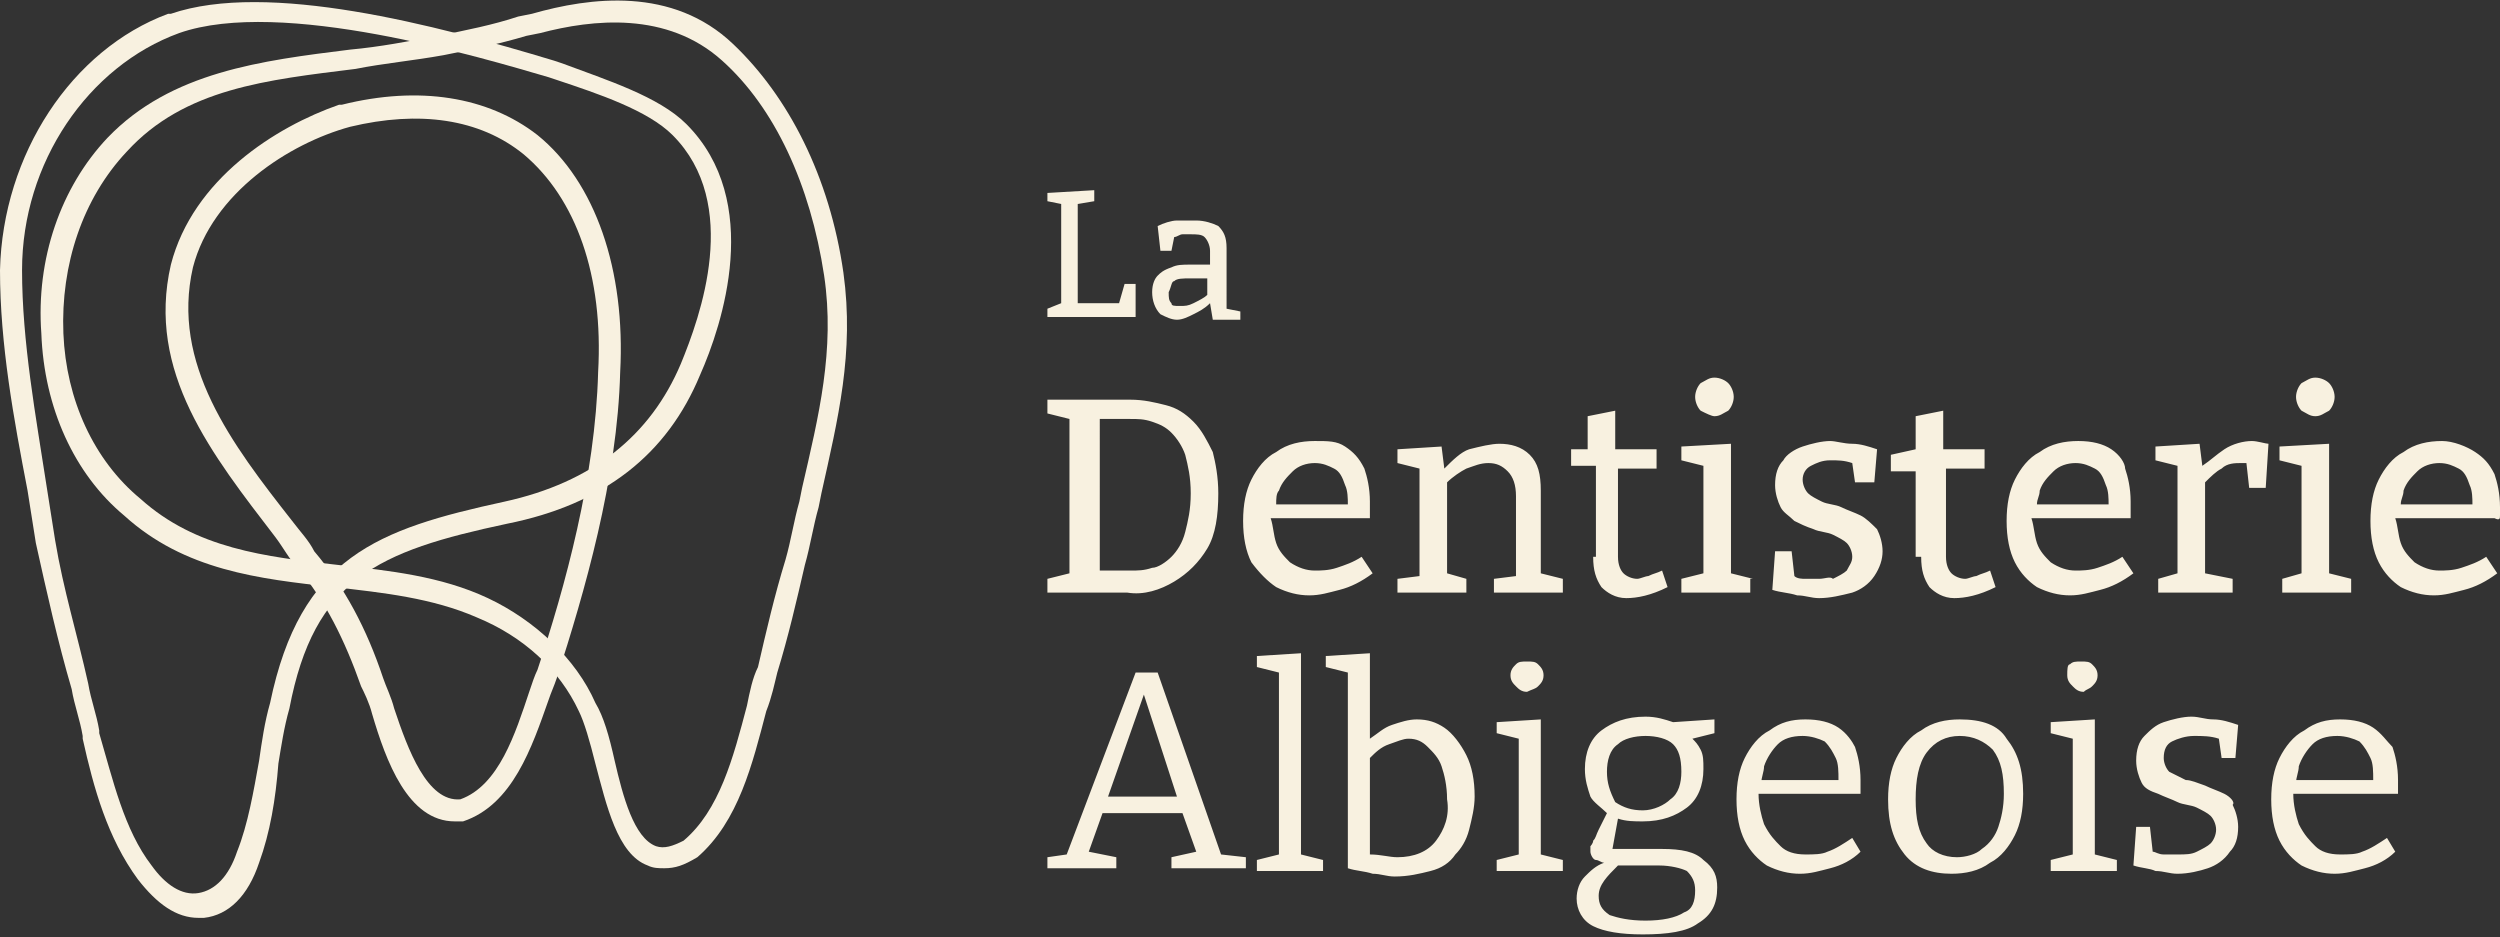
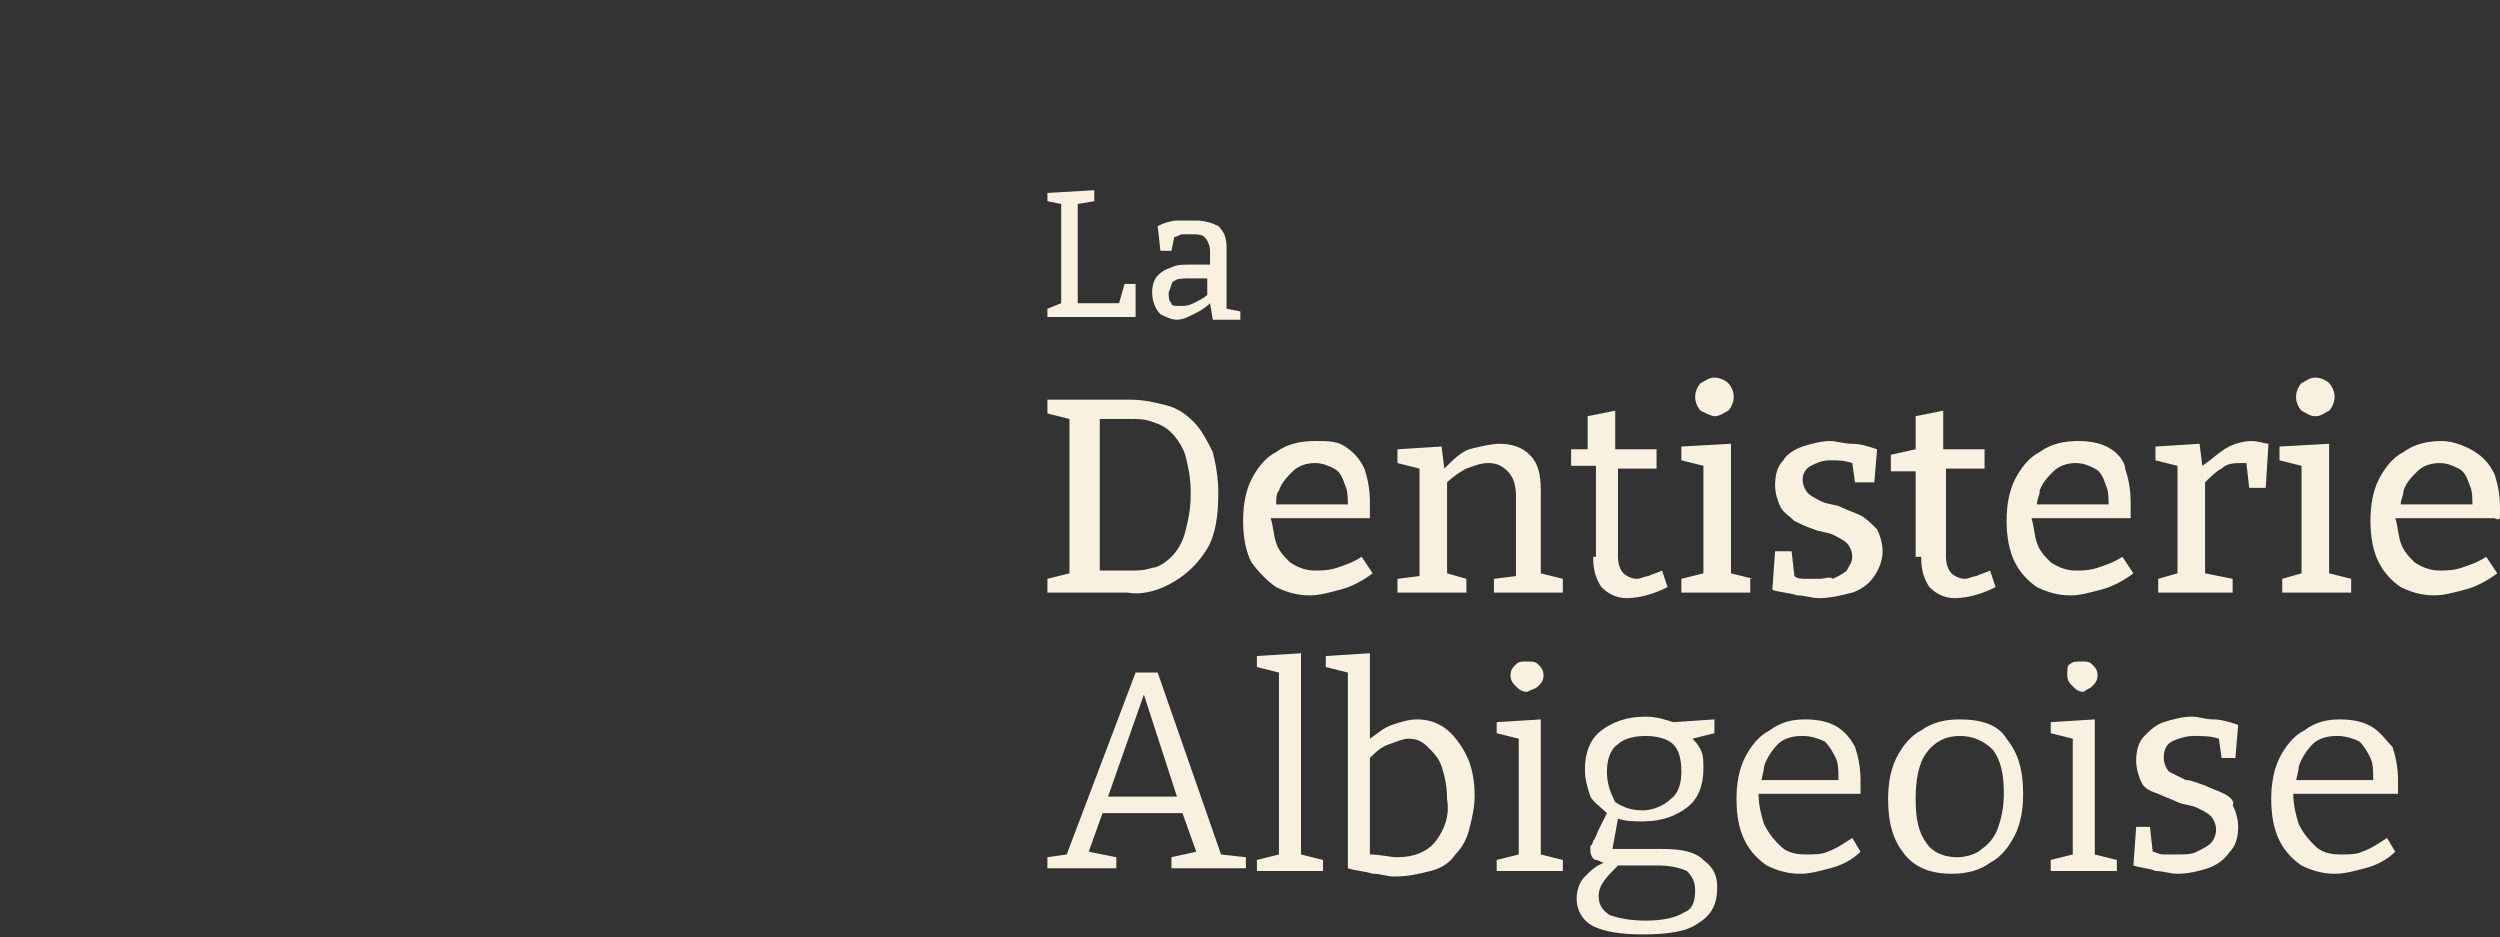
<svg xmlns="http://www.w3.org/2000/svg" version="1.1" id="Calque_1" x="0px" y="0px" viewBox="0 0 90.7 34" style="enable-background:new 0 0 90.7 34;" xml:space="preserve">
  <rect x="0" y="0" width="90.7" height="34" fill="#333333" stroke="none" />
  <style type="text/css"> .st0{fill:#F8F1E0;} </style>
  <g>
    <g>
-       <path class="st0" d="M7.2,33.3c-0.8,0-1.5-0.5-2.2-1.4c-1.1-1.5-1.6-3.3-2-5.1l0-0.1c-0.1-0.6-0.3-1.1-0.4-1.7 c-0.5-1.7-0.9-3.5-1.3-5.3c-0.1-0.6-0.2-1.3-0.3-1.9C0.5,15.2,0,12.5,0,9.8c0.1-4.2,2.6-8,6.1-9.3l0.1,0c3.5-1.2,9.6,0.4,13.9,1.7 l0.3,0.1c1.6,0.6,3.5,1.2,4.5,2.2c2.8,2.8,1.3,7.3,0.5,9.1c-1.2,2.9-3.5,4.7-7,5.4c-4.7,1-7,2-7.9,6.7c-0.2,0.7-0.3,1.4-0.4,2 C10,29,9.8,30.2,9.4,31.3c-0.4,1.2-1.1,1.9-2,2C7.3,33.3,7.2,33.3,7.2,33.3z M6.5,1.2L6.5,1.2C3.2,2.4,0.8,5.9,0.8,9.8 c0,2.6,0.5,5.3,0.9,7.9C1.8,18.3,1.9,19,2,19.6c0.3,1.8,0.8,3.4,1.2,5.2c0.1,0.6,0.3,1.1,0.4,1.7l0,0.1c0.5,1.7,0.9,3.5,1.9,4.8 c0.5,0.7,1.1,1.1,1.7,1c0.6-0.1,1.1-0.6,1.4-1.5c0.4-1,0.6-2.2,0.8-3.3c0.1-0.7,0.2-1.4,0.4-2.1c1.1-5.3,3.9-6.3,8.5-7.3 c3.2-0.7,5.3-2.4,6.4-5c0.7-1.7,2.2-5.8-0.3-8.3c-0.9-0.9-2.7-1.5-4.2-2l-0.3-0.1C17.5,2.1,10.2-0.1,6.5,1.2z" />
-       <path class="st0" d="M24.1,31.5c-0.2,0-0.4,0-0.6-0.1c-1.1-0.4-1.5-2.2-1.9-3.7c-0.2-0.8-0.4-1.5-0.6-1.9l0,0 c-0.7-1.5-2-2.7-3.7-3.4c-1.6-0.7-3.4-0.9-5.2-1.1c-2.7-0.3-5.4-0.6-7.6-2.6c-1.8-1.5-2.9-3.9-3-6.6C1.3,9.4,2.2,6.8,3.9,5l0,0 c2.3-2.4,5.6-2.8,8.8-3.2c1.1-0.1,2.1-0.3,3.2-0.5c1-0.2,2-0.4,2.9-0.7l0.5-0.1c2.1-0.6,5.1-1,7.3,1.1c2,1.9,3.5,4.8,4,8.3 c0.4,2.9-0.2,5.3-0.8,8l-0.1,0.5c-0.2,0.7-0.3,1.4-0.5,2.1c-0.3,1.3-0.6,2.6-1,3.9c-0.1,0.4-0.2,0.9-0.4,1.4c-0.5,1.9-1,4-2.5,5.3 l0,0C24.8,31.4,24.5,31.5,24.1,31.5z M21.6,25.5c0.3,0.5,0.5,1.2,0.7,2.1c0.3,1.3,0.7,2.8,1.5,3.1c0.3,0.1,0.6,0,1-0.2 c1.3-1.1,1.8-3,2.3-4.9c0.1-0.5,0.2-1,0.4-1.4c0.3-1.3,0.6-2.6,1-3.9c0.2-0.7,0.3-1.4,0.5-2.1l0.1-0.5c0.6-2.6,1.2-5,0.8-7.7 c-0.5-3.3-1.8-6.1-3.7-7.8c-2-1.8-4.7-1.5-6.6-1l-0.5,0.1c-1,0.3-2,0.5-3,0.7c-1.1,0.2-2.2,0.3-3.2,0.5c-3.2,0.4-6.2,0.7-8.3,3 l0,0c-1.6,1.7-2.4,4.1-2.3,6.6c0.1,2.4,1.1,4.6,2.8,6c2,1.8,4.5,2.1,7.2,2.4c1.8,0.2,3.7,0.4,5.4,1.2 C19.4,22.5,20.9,23.9,21.6,25.5z" />
-       <path class="st0" d="M16.5,29.8c-1.7,0-2.5-2.2-3-3.9c-0.1-0.4-0.3-0.8-0.4-1l0,0c-0.6-1.7-1.3-3.1-2.3-4.3 c-0.3-0.3-0.5-0.7-0.8-1.1c-2.3-3-4.7-6-3.8-9.9c0.8-3.1,3.8-5,6.1-5.8l0.1,0c2.8-0.7,5.3-0.3,7.1,1.1c2.1,1.7,3.2,4.9,3,8.6 c-0.1,3.9-1.3,8-2.3,11.1c-0.1,0.3-0.2,0.5-0.3,0.8c-0.6,1.7-1.3,3.8-3.1,4.4l-0.1,0C16.7,29.8,16.6,29.8,16.5,29.8z M13.9,24.6 c0.1,0.3,0.3,0.7,0.4,1.1c0.5,1.5,1.2,3.4,2.4,3.3c1.4-0.5,2-2.4,2.5-3.9c0.1-0.3,0.2-0.6,0.3-0.8c1-3,2.1-7,2.2-10.8 c0.2-3.5-0.8-6.3-2.7-7.9c-1.6-1.3-3.8-1.6-6.3-1l0,0C10.5,5.2,7.7,7,7,9.7c-0.8,3.5,1.4,6.4,3.6,9.2c0.3,0.4,0.6,0.7,0.8,1.1 C12.5,21.3,13.3,22.8,13.9,24.6z" />
-     </g>
+       </g>
    <path class="st0" d="M42,24.4l-0.8,0L38.7,31L38,31.1v0.4h2.5v-0.4l-1-0.2l0.5-1.4h2.9l0.5,1.4l-0.9,0.2v0.4h2.7v-0.4L44.3,31 L42,24.4z M40.2,28.9l1.3-3.7l1.2,3.7H40.2z M46.3,21.3c0.4,0.2,0.8,0.3,1.2,0.3c0.4,0,0.7-0.1,1.1-0.2c0.4-0.1,0.8-0.3,1.2-0.6 l-0.4-0.6c-0.3,0.2-0.6,0.3-0.9,0.4c-0.3,0.1-0.6,0.1-0.8,0.1c-0.3,0-0.6-0.1-0.9-0.3c-0.2-0.2-0.4-0.4-0.5-0.7 c-0.1-0.3-0.1-0.6-0.2-0.9h3.6c0-0.1,0-0.2,0-0.3c0-0.1,0-0.2,0-0.3c0-0.5-0.1-0.9-0.2-1.2c-0.2-0.4-0.4-0.6-0.7-0.8 S48.2,16,47.7,16c-0.5,0-1,0.1-1.4,0.4c-0.4,0.2-0.7,0.6-0.9,1c-0.2,0.4-0.3,0.9-0.3,1.5c0,0.6,0.1,1.1,0.3,1.5 C45.7,20.8,46,21.1,46.3,21.3z M46.4,17.8c0.1-0.3,0.3-0.5,0.5-0.7s0.5-0.3,0.8-0.3c0.3,0,0.5,0.1,0.7,0.2c0.2,0.1,0.3,0.3,0.4,0.6 c0.1,0.2,0.1,0.5,0.1,0.7h-2.6C46.3,18.1,46.3,17.9,46.4,17.8z M84,15.1c0.2,0,0.3-0.1,0.5-0.2c0.1-0.1,0.2-0.3,0.2-0.5 s-0.1-0.4-0.2-0.5c-0.1-0.1-0.3-0.2-0.5-0.2c-0.2,0-0.3,0.1-0.5,0.2c-0.1,0.1-0.2,0.3-0.2,0.5c0,0.2,0.1,0.4,0.2,0.5 C83.7,15,83.8,15.1,84,15.1z M47.2,23.7l-1.6,0.1v0.4l0.8,0.2V31l-0.8,0.2v0.4H48v-0.4L47.2,31V23.7z M42.7,11.6 c0.2,0,0.4-0.1,0.6-0.2c0.2-0.1,0.4-0.2,0.6-0.4l0.1,0.6l1,0v-0.3l-0.5-0.1V9c0-0.4-0.1-0.6-0.3-0.8C44,8.1,43.7,8,43.4,8 C43.2,8,43,8,42.7,8c-0.2,0-0.5,0.1-0.7,0.2l0.1,0.9h0.4l0.1-0.5c0.1,0,0.2-0.1,0.3-0.1c0.1,0,0.2,0,0.3,0c0.2,0,0.4,0,0.5,0.1 c0.1,0.1,0.2,0.3,0.2,0.5v0.5h-0.7c-0.3,0-0.5,0-0.7,0.1C42.2,9.8,42.1,9.9,42,10c-0.1,0.1-0.2,0.3-0.2,0.6c0,0.3,0.1,0.6,0.3,0.8 C42.3,11.5,42.5,11.6,42.7,11.6z M42.6,10.2c0.1-0.1,0.3-0.1,0.6-0.1h0.6v0.6c-0.1,0.1-0.3,0.2-0.5,0.3c-0.2,0.1-0.3,0.1-0.5,0.1 s-0.3,0-0.3-0.1c-0.1-0.1-0.1-0.2-0.1-0.4C42.5,10.4,42.5,10.2,42.6,10.2z M85.3,21l-0.8-0.2v-4.7l-1.8,0.1v0.5l0.8,0.2v3.9 L82.8,21v0.5h2.5V21z M63.6,21l-0.8-0.2v-4.7L61,16.2v0.5l0.8,0.2v3.9L61,21v0.5h2.5V21z M41.2,10.3h-0.4L40.6,11h-1.5V7.4l0.6-0.1 V6.9L38,7v0.3l0.5,0.1v3.6L38,11.2v0.3h3.2V10.3z M62.2,15.1c0.2,0,0.3-0.1,0.5-0.2c0.1-0.1,0.2-0.3,0.2-0.5s-0.1-0.4-0.2-0.5 c-0.1-0.1-0.3-0.2-0.5-0.2c-0.2,0-0.3,0.1-0.5,0.2c-0.1,0.1-0.2,0.3-0.2,0.5c0,0.2,0.1,0.4,0.2,0.5C61.9,15,62.1,15.1,62.2,15.1z M42.6,21.1c0.5-0.3,0.9-0.7,1.2-1.2c0.3-0.5,0.4-1.2,0.4-2c0-0.6-0.1-1.1-0.2-1.5c-0.2-0.4-0.4-0.8-0.7-1.1 c-0.3-0.3-0.6-0.5-1-0.6c-0.4-0.1-0.8-0.2-1.3-0.2h-1L38,14.5V15l0.8,0.2v5.6L38,21v0.5h2.9C41.5,21.6,42.1,21.4,42.6,21.1z M39.8,15.2H41c0.3,0,0.5,0,0.8,0.1c0.3,0.1,0.5,0.2,0.7,0.4c0.2,0.2,0.4,0.5,0.5,0.8c0.1,0.4,0.2,0.8,0.2,1.4c0,0.6-0.1,1-0.2,1.4 c-0.1,0.4-0.3,0.7-0.5,0.9c-0.2,0.2-0.5,0.4-0.7,0.4c-0.3,0.1-0.5,0.1-0.8,0.1h-1.1V15.2z M69.7,20.2c0,0.5,0.1,0.8,0.3,1.1 c0.2,0.2,0.5,0.4,0.9,0.4c0.4,0,0.9-0.1,1.5-0.4l-0.2-0.6c-0.2,0.1-0.3,0.1-0.5,0.2c-0.1,0-0.3,0.1-0.4,0.1c-0.2,0-0.4-0.1-0.5-0.2 c-0.1-0.1-0.2-0.3-0.2-0.6v-3.2h1.4l0-0.7h-1.5v-1.4l-1,0.2v1.2l-0.9,0.2v0.6h0.9V20.2z M55.8,24.9c0.1-0.1,0.2-0.2,0.2-0.4 c0-0.2-0.1-0.3-0.2-0.4c-0.1-0.1-0.2-0.1-0.4-0.1c-0.2,0-0.3,0-0.4,0.1c-0.1,0.1-0.2,0.2-0.2,0.4c0,0.2,0.1,0.3,0.2,0.4 c0.1,0.1,0.2,0.2,0.4,0.2C55.6,25,55.7,25,55.8,24.9z M80.7,28.8c-0.2-0.1-0.5-0.2-0.7-0.3c-0.3-0.1-0.5-0.2-0.7-0.2 c-0.2-0.1-0.4-0.2-0.6-0.3c-0.1-0.1-0.2-0.3-0.2-0.5c0-0.3,0.1-0.5,0.3-0.6c0.2-0.1,0.5-0.2,0.8-0.2c0.3,0,0.6,0,0.9,0.1l0.1,0.7 h0.5l0.1-1.2c-0.3-0.1-0.6-0.2-0.9-0.2c-0.3,0-0.5-0.1-0.8-0.1c-0.3,0-0.7,0.1-1,0.2c-0.3,0.1-0.5,0.3-0.7,0.5 c-0.2,0.2-0.3,0.5-0.3,0.9c0,0.3,0.1,0.6,0.2,0.8c0.1,0.2,0.3,0.3,0.6,0.4c0.2,0.1,0.5,0.2,0.7,0.3c0.2,0.1,0.5,0.1,0.7,0.2 c0.2,0.1,0.4,0.2,0.5,0.3c0.1,0.1,0.2,0.3,0.2,0.5c0,0.2-0.1,0.4-0.2,0.5c-0.1,0.1-0.3,0.2-0.5,0.3c-0.2,0.1-0.4,0.1-0.7,0.1 c-0.2,0-0.3,0-0.5,0c-0.2,0-0.3-0.1-0.4-0.1l-0.1-0.9h-0.5l-0.1,1.4c0.3,0.1,0.6,0.1,0.8,0.2c0.3,0,0.5,0.1,0.8,0.1 c0.4,0,0.8-0.1,1.1-0.2c0.3-0.1,0.6-0.3,0.8-0.6c0.2-0.2,0.3-0.5,0.3-0.9c0-0.3-0.1-0.6-0.2-0.8C81.1,29.1,80.9,28.9,80.7,28.8z M76.6,16.3c-0.3-0.2-0.7-0.3-1.2-0.3c-0.5,0-1,0.1-1.4,0.4c-0.4,0.2-0.7,0.6-0.9,1c-0.2,0.4-0.3,0.9-0.3,1.5 c0,0.6,0.1,1.1,0.3,1.5c0.2,0.4,0.5,0.7,0.8,0.9c0.4,0.2,0.8,0.3,1.2,0.3c0.4,0,0.7-0.1,1.1-0.2s0.8-0.3,1.2-0.6l-0.4-0.6 c-0.3,0.2-0.6,0.3-0.9,0.4c-0.3,0.1-0.6,0.1-0.8,0.1c-0.3,0-0.6-0.1-0.9-0.3c-0.2-0.2-0.4-0.4-0.5-0.7c-0.1-0.3-0.1-0.6-0.2-0.9 h3.6c0-0.1,0-0.2,0-0.3c0-0.1,0-0.2,0-0.3c0-0.5-0.1-0.9-0.2-1.2C77.1,16.8,76.9,16.5,76.6,16.3z M73.9,18.3c0-0.2,0.1-0.3,0.1-0.5 c0.1-0.3,0.3-0.5,0.5-0.7s0.5-0.3,0.8-0.3c0.3,0,0.5,0.1,0.7,0.2c0.2,0.1,0.3,0.3,0.4,0.6c0.1,0.2,0.1,0.5,0.1,0.7H73.9z M75.9,24.9c0.1-0.1,0.2-0.2,0.2-0.4c0-0.2-0.1-0.3-0.2-0.4c-0.1-0.1-0.2-0.1-0.4-0.1c-0.2,0-0.3,0-0.4,0.1 C75,24.1,75,24.3,75,24.5c0,0.2,0.1,0.3,0.2,0.4c0.1,0.1,0.2,0.2,0.4,0.2C75.7,25,75.8,25,75.9,24.9z M90.7,18.7c0-0.1,0-0.2,0-0.3 c0-0.5-0.1-0.9-0.2-1.2c-0.2-0.4-0.4-0.6-0.7-0.8S89,16,88.6,16c-0.5,0-1,0.1-1.4,0.4c-0.4,0.2-0.7,0.6-0.9,1 c-0.2,0.4-0.3,0.9-0.3,1.5c0,0.6,0.1,1.1,0.3,1.5c0.2,0.4,0.5,0.7,0.8,0.9c0.4,0.2,0.8,0.3,1.2,0.3c0.4,0,0.7-0.1,1.1-0.2 s0.8-0.3,1.2-0.6l-0.4-0.6c-0.3,0.2-0.6,0.3-0.9,0.4c-0.3,0.1-0.6,0.1-0.8,0.1c-0.3,0-0.6-0.1-0.9-0.3c-0.2-0.2-0.4-0.4-0.5-0.7 c-0.1-0.3-0.1-0.6-0.2-0.9h3.6C90.7,18.9,90.7,18.8,90.7,18.7z M87.1,18.3c0-0.2,0.1-0.3,0.1-0.5c0.1-0.3,0.3-0.5,0.5-0.7 s0.5-0.3,0.8-0.3c0.3,0,0.5,0.1,0.7,0.2c0.2,0.1,0.3,0.3,0.4,0.6c0.1,0.2,0.1,0.5,0.1,0.7H87.1z M76,26.1l-1.6,0.1v0.4l0.8,0.2V31 l-0.8,0.2v0.4h2.4v-0.4L76,31V26.1z M86.1,26.4c-0.3-0.2-0.7-0.3-1.2-0.3c-0.5,0-0.9,0.1-1.3,0.4c-0.4,0.2-0.7,0.6-0.9,1 c-0.2,0.4-0.3,0.9-0.3,1.5c0,0.6,0.1,1.1,0.3,1.5c0.2,0.4,0.5,0.7,0.8,0.9c0.4,0.2,0.8,0.3,1.2,0.3c0.4,0,0.7-0.1,1.1-0.2 c0.4-0.1,0.8-0.3,1.1-0.6l-0.3-0.5c-0.3,0.2-0.6,0.4-0.9,0.5C85.5,31,85.2,31,84.9,31c-0.4,0-0.7-0.1-0.9-0.3 c-0.2-0.2-0.4-0.4-0.6-0.8c-0.1-0.3-0.2-0.7-0.2-1.1H87c0-0.1,0-0.2,0-0.3c0-0.1,0-0.1,0-0.2c0-0.5-0.1-0.9-0.2-1.2 C86.6,26.9,86.4,26.6,86.1,26.4z M83.3,28.4c0-0.2,0.1-0.4,0.1-0.6c0.1-0.3,0.3-0.6,0.5-0.8c0.2-0.2,0.5-0.3,0.9-0.3 c0.3,0,0.6,0.1,0.8,0.2c0.2,0.2,0.3,0.4,0.4,0.6c0.1,0.2,0.1,0.5,0.1,0.8H83.3z M81.7,16c-0.3,0-0.7,0.1-1,0.3 c-0.3,0.2-0.5,0.4-0.8,0.6l-0.1-0.8l-1.6,0.1v0.5l0.8,0.2v3.9L78.3,21v0.5H81V21l-1-0.2v-3.3c0.2-0.2,0.4-0.4,0.6-0.5 c0.2-0.2,0.5-0.2,0.7-0.2c0,0,0.1,0,0.1,0c0,0,0,0,0.1,0l0.1,0.9h0.6l0.1-1.6C82.2,16.1,81.9,16,81.7,16z M66.7,26.4 c-0.3-0.2-0.7-0.3-1.2-0.3c-0.5,0-0.9,0.1-1.3,0.4c-0.4,0.2-0.7,0.6-0.9,1C63.1,27.9,63,28.4,63,29c0,0.6,0.1,1.1,0.3,1.5 c0.2,0.4,0.5,0.7,0.8,0.9c0.4,0.2,0.8,0.3,1.2,0.3c0.4,0,0.7-0.1,1.1-0.2c0.4-0.1,0.8-0.3,1.1-0.6l-0.3-0.5 c-0.3,0.2-0.6,0.4-0.9,0.5C66.1,31,65.8,31,65.5,31c-0.4,0-0.7-0.1-0.9-0.3c-0.2-0.2-0.4-0.4-0.6-0.8c-0.1-0.3-0.2-0.7-0.2-1.1h3.7 c0-0.1,0-0.2,0-0.3c0-0.1,0-0.1,0-0.2c0-0.5-0.1-0.9-0.2-1.2C67.2,26.9,67,26.6,66.7,26.4z M63.9,28.4c0-0.2,0.1-0.4,0.1-0.6 c0.1-0.3,0.3-0.6,0.5-0.8c0.2-0.2,0.5-0.3,0.9-0.3c0.3,0,0.6,0.1,0.8,0.2c0.2,0.2,0.3,0.4,0.4,0.6c0.1,0.2,0.1,0.5,0.1,0.8H63.9z M55.9,17.8c0-0.6-0.1-1-0.4-1.3c-0.3-0.3-0.7-0.4-1.1-0.4c-0.3,0-0.7,0.1-1.1,0.2c-0.3,0.1-0.6,0.4-0.9,0.7l-0.1-0.8l-1.6,0.1v0.5 l0.8,0.2v3.9L50.7,21v0.5h2.5V21l-0.7-0.2v-3.3c0.2-0.2,0.5-0.4,0.7-0.5c0.3-0.1,0.5-0.2,0.8-0.2c0.3,0,0.5,0.1,0.7,0.3 c0.2,0.2,0.3,0.5,0.3,0.9v2.9L54.2,21v0.5h2.5V21l-0.8-0.2V17.8z M57.8,20.2c0,0.5,0.1,0.8,0.3,1.1c0.2,0.2,0.5,0.4,0.9,0.4 c0.4,0,0.9-0.1,1.5-0.4l-0.2-0.6c-0.2,0.1-0.3,0.1-0.5,0.2c-0.1,0-0.3,0.1-0.4,0.1c-0.2,0-0.4-0.1-0.5-0.2 c-0.1-0.1-0.2-0.3-0.2-0.6v-3.2h1.4l0-0.7h-1.5v-1.4l-1,0.2v1.2L57,16.3v0.6h0.9V20.2z M71.1,26.1c-0.5,0-1,0.1-1.4,0.4 c-0.4,0.2-0.7,0.6-0.9,1c-0.2,0.4-0.3,0.9-0.3,1.5c0,0.9,0.2,1.5,0.6,2c0.4,0.5,1,0.7,1.7,0.7c0.5,0,1-0.1,1.4-0.4 c0.4-0.2,0.7-0.6,0.9-1c0.2-0.4,0.3-0.9,0.3-1.5c0-0.9-0.2-1.5-0.6-2C72.5,26.3,71.9,26.1,71.1,26.1z M72.5,30 c-0.1,0.3-0.3,0.6-0.6,0.8c-0.2,0.2-0.6,0.3-0.9,0.3c-0.5,0-0.9-0.2-1.1-0.5c-0.3-0.4-0.4-0.9-0.4-1.6c0-0.7,0.1-1.3,0.4-1.7 c0.3-0.4,0.7-0.6,1.2-0.6c0.5,0,0.9,0.2,1.2,0.5c0.3,0.4,0.4,0.9,0.4,1.6C72.7,29.3,72.6,29.7,72.5,30z M55.9,26.1l-1.6,0.1v0.4 l0.8,0.2V31l-0.8,0.2v0.4h2.4v-0.4L55.9,31V26.1z M67.5,18.7c-0.2-0.1-0.5-0.2-0.7-0.3c-0.2-0.1-0.5-0.1-0.7-0.2 c-0.2-0.1-0.4-0.2-0.5-0.3c-0.1-0.1-0.2-0.3-0.2-0.5c0-0.2,0.1-0.4,0.3-0.5c0.2-0.1,0.4-0.2,0.7-0.2c0.3,0,0.5,0,0.8,0.1l0.1,0.7 H68l0.1-1.2c-0.3-0.1-0.6-0.2-0.9-0.2c-0.3,0-0.6-0.1-0.8-0.1c-0.3,0-0.7,0.1-1,0.2c-0.3,0.1-0.6,0.3-0.7,0.5 c-0.2,0.2-0.3,0.5-0.3,0.9c0,0.3,0.1,0.6,0.2,0.8c0.1,0.2,0.3,0.3,0.5,0.5c0.2,0.1,0.4,0.2,0.7,0.3c0.2,0.1,0.5,0.1,0.7,0.2 c0.2,0.1,0.4,0.2,0.5,0.3c0.1,0.1,0.2,0.3,0.2,0.5c0,0.2-0.1,0.3-0.2,0.5c-0.1,0.1-0.3,0.2-0.5,0.3C66.4,20.9,66.2,21,66,21 c-0.1,0-0.3,0-0.5,0c-0.1,0-0.3,0-0.4-0.1L65,20h-0.6l-0.1,1.4c0.3,0.1,0.6,0.1,0.9,0.2c0.3,0,0.5,0.1,0.8,0.1 c0.4,0,0.8-0.1,1.2-0.2c0.3-0.1,0.6-0.3,0.8-0.6c0.2-0.3,0.3-0.6,0.3-0.9c0-0.3-0.1-0.6-0.2-0.8C67.9,19,67.7,18.8,67.5,18.7z M52.4,26.4c-0.3-0.2-0.6-0.3-1-0.3c-0.3,0-0.6,0.1-0.9,0.2c-0.3,0.1-0.5,0.3-0.8,0.5v-3.1l-1.6,0.1v0.4l0.8,0.2v7.1 c0.3,0.1,0.6,0.1,0.9,0.2c0.3,0,0.5,0.1,0.8,0.1c0.5,0,0.9-0.1,1.3-0.2c0.4-0.1,0.7-0.3,0.9-0.6c0.2-0.2,0.4-0.5,0.5-0.9 c0.1-0.4,0.2-0.8,0.2-1.2c0-0.6-0.1-1.1-0.3-1.5S52.7,26.6,52.4,26.4z M52.1,30.5c-0.3,0.4-0.8,0.6-1.4,0.6c-0.3,0-0.6-0.1-1-0.1 v-3.5c0.2-0.2,0.4-0.4,0.7-0.5c0.3-0.1,0.5-0.2,0.7-0.2c0.3,0,0.5,0.1,0.7,0.3c0.2,0.2,0.4,0.4,0.5,0.7c0.1,0.3,0.2,0.7,0.2,1.2 C52.6,29.6,52.4,30.1,52.1,30.5z M61.8,31.2c-0.3-0.3-0.8-0.4-1.5-0.4h-1.8l0.2-1.1c0.3,0.1,0.6,0.1,0.9,0.1c0.7,0,1.2-0.2,1.6-0.5 c0.4-0.3,0.6-0.8,0.6-1.4c0-0.3,0-0.5-0.1-0.7c-0.1-0.2-0.2-0.3-0.3-0.4l0.8-0.2l0-0.5l-1.5,0.1c-0.3-0.1-0.6-0.2-1-0.2 c-0.7,0-1.2,0.2-1.6,0.5c-0.4,0.3-0.6,0.8-0.6,1.4c0,0.4,0.1,0.7,0.2,1c0.1,0.2,0.4,0.4,0.6,0.6c-0.1,0.2-0.2,0.4-0.3,0.6 c-0.1,0.2-0.1,0.3-0.2,0.4c0,0.1-0.1,0.2-0.1,0.2c0,0.1,0,0.1,0,0.2c0,0.1,0.1,0.3,0.2,0.3c0.1,0,0.2,0.1,0.3,0.1 c-0.3,0.1-0.5,0.3-0.7,0.5c-0.2,0.2-0.3,0.5-0.3,0.8c0,0.4,0.2,0.8,0.6,1c0.4,0.2,1,0.3,1.8,0.3c0.9,0,1.6-0.1,2-0.4 c0.5-0.3,0.7-0.7,0.7-1.3C62.3,31.8,62.2,31.5,61.8,31.2z M58.3,28c0-0.4,0.1-0.8,0.4-1c0.2-0.2,0.6-0.3,1-0.3c0.4,0,0.8,0.1,1,0.3 c0.2,0.2,0.3,0.5,0.3,1c0,0.4-0.1,0.8-0.4,1c-0.2,0.2-0.6,0.4-1,0.4c-0.4,0-0.7-0.1-1-0.3C58.4,28.7,58.3,28.4,58.3,28z M61.1,33.1 c-0.3,0.2-0.8,0.3-1.4,0.3c-0.6,0-1-0.1-1.3-0.2C58.1,33,58,32.8,58,32.5c0-0.4,0.3-0.7,0.7-1.1h1.5c0.4,0,0.8,0.1,1,0.2 c0.2,0.2,0.3,0.4,0.3,0.7C61.5,32.7,61.4,33,61.1,33.1z" />
  </g>
</svg>